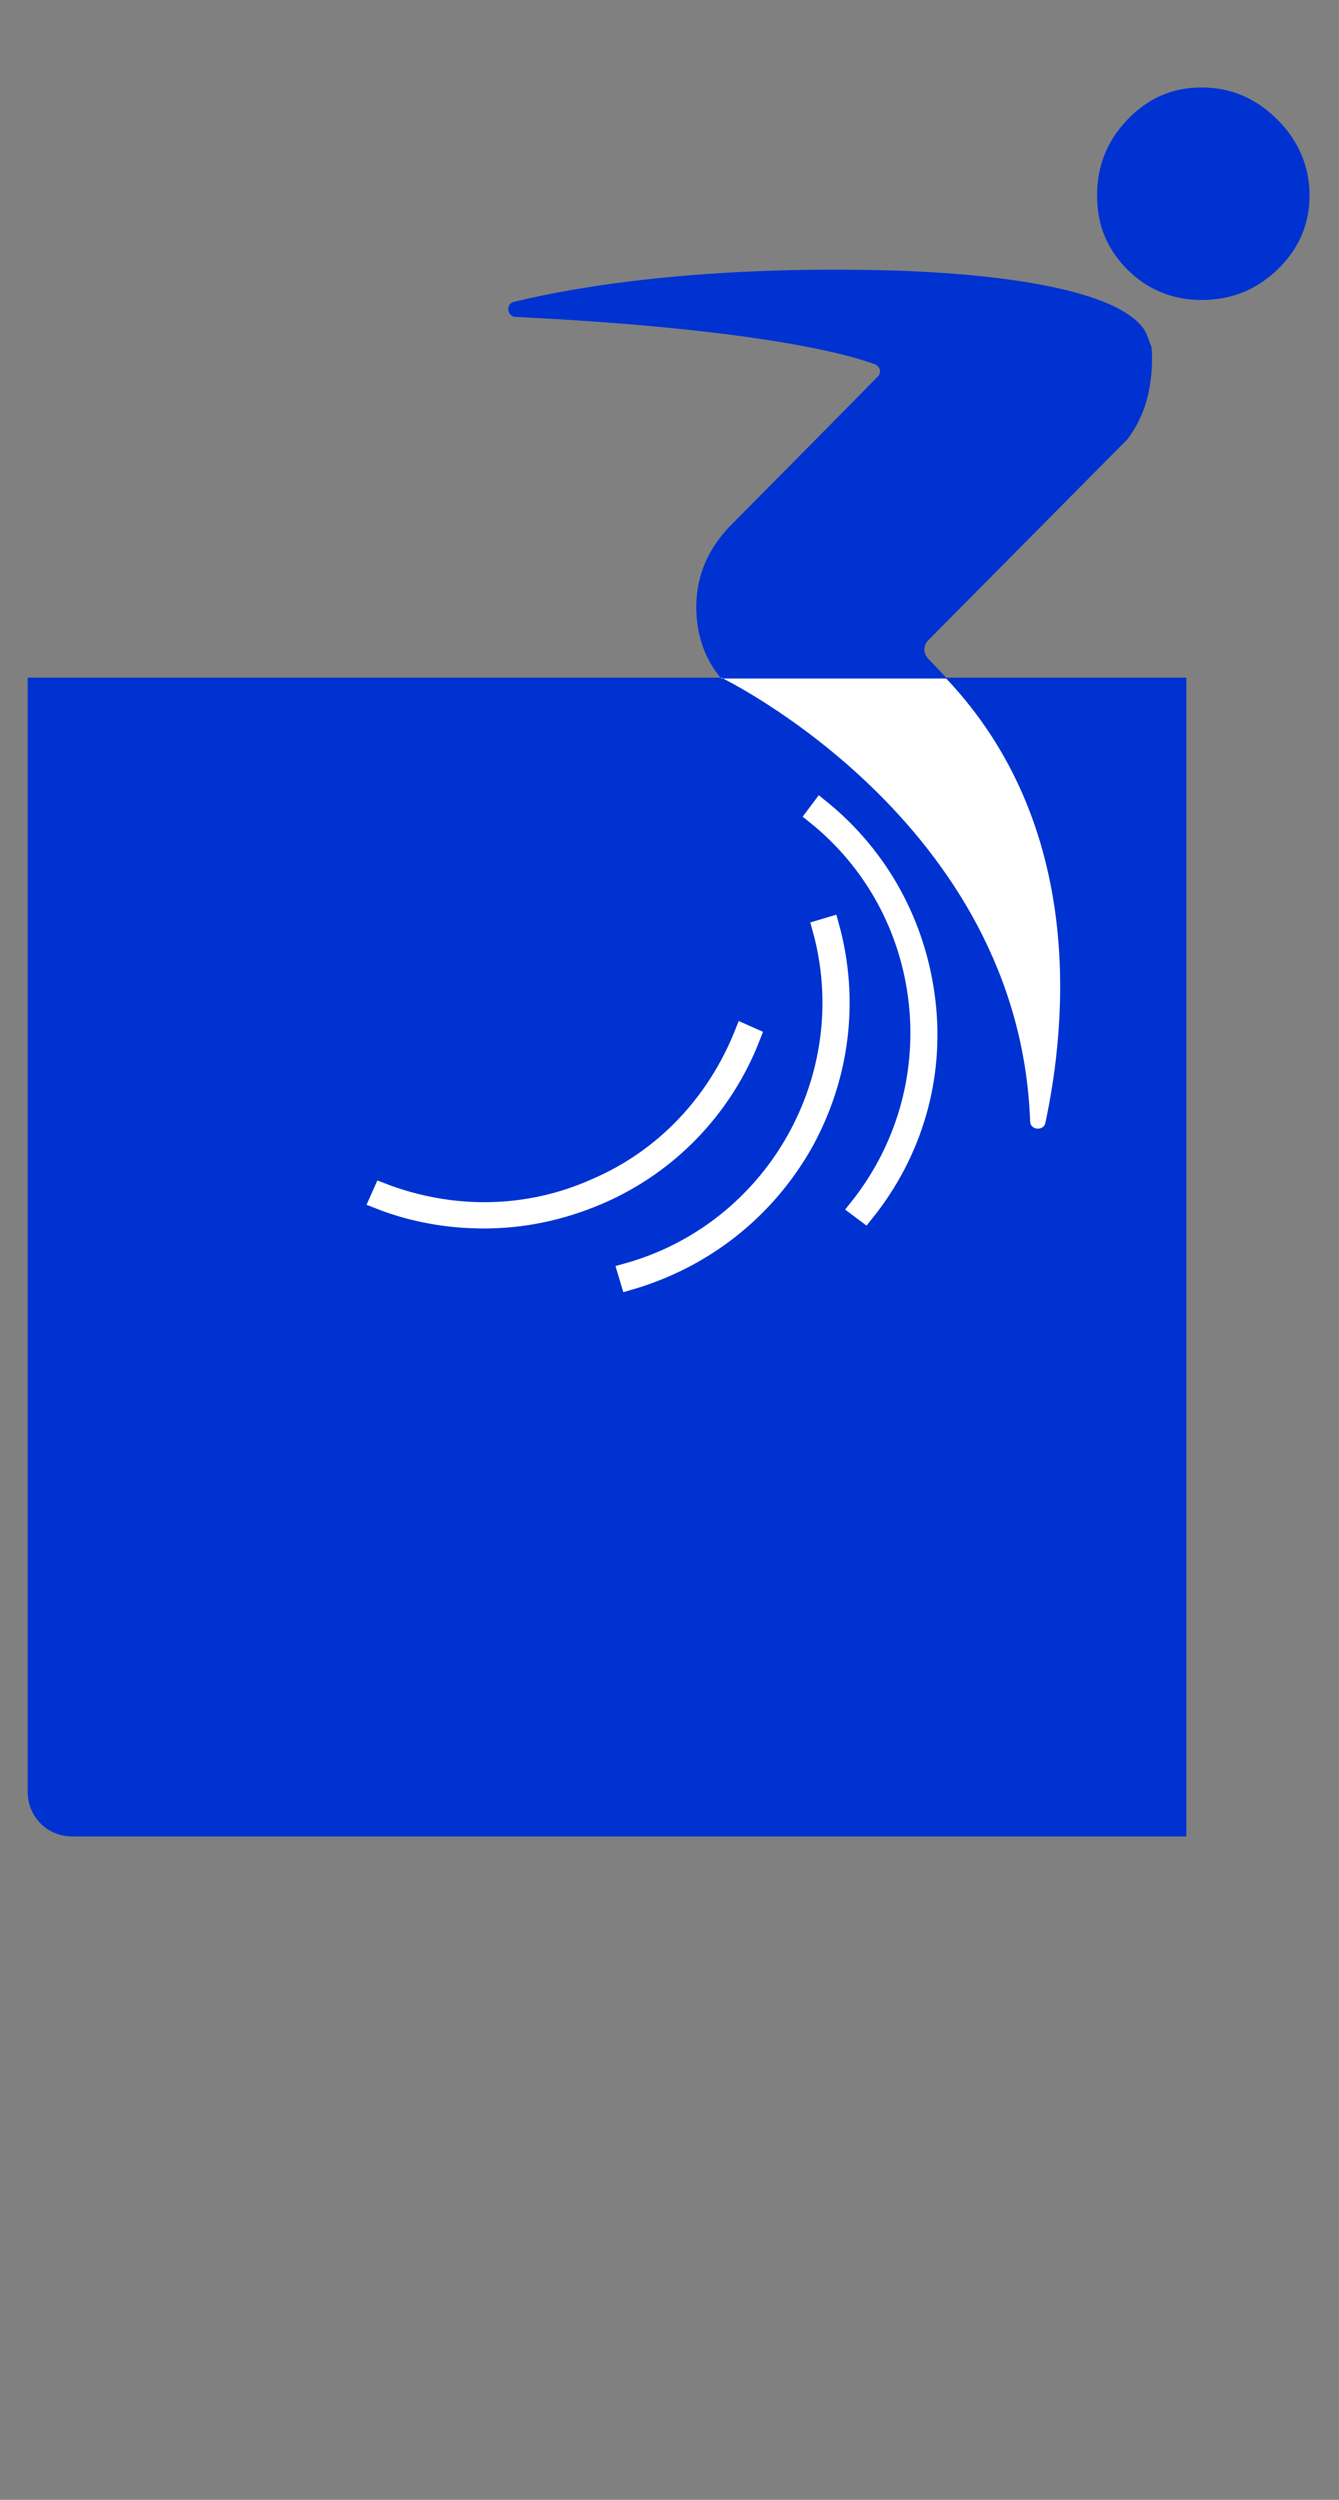
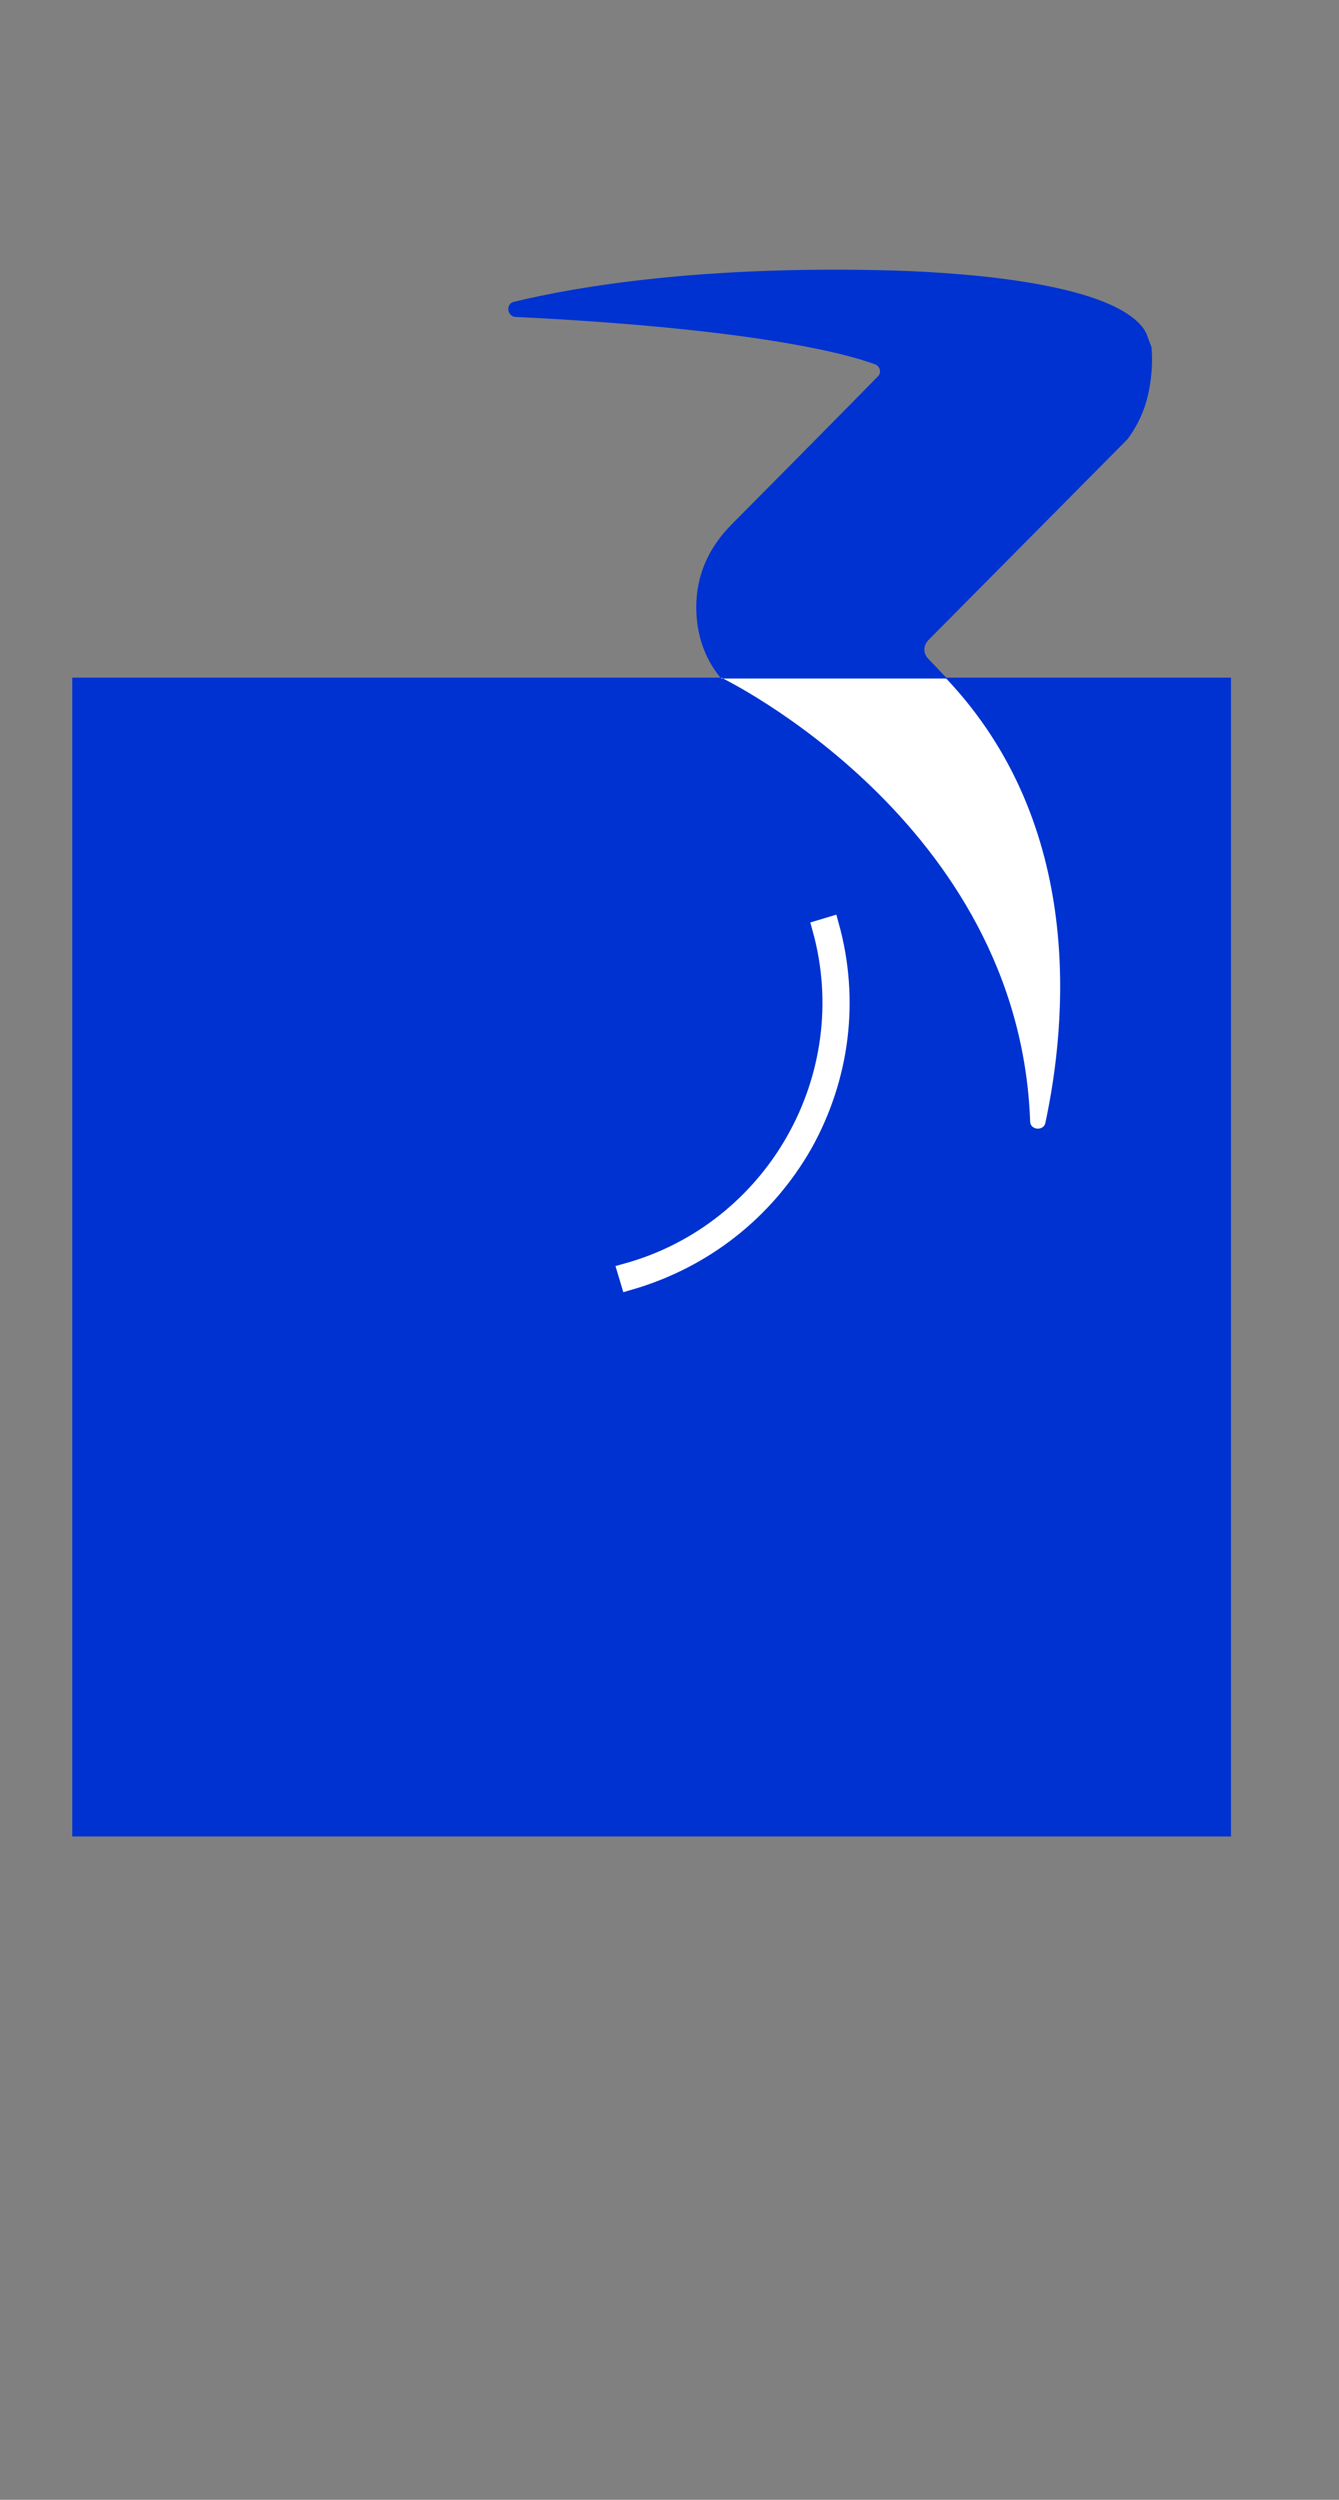
<svg xmlns="http://www.w3.org/2000/svg" id="Calque_1" x="0px" y="0px" viewBox="0 0 150 280" style="enable-background:new 0 0 150 280;" xml:space="preserve">
  <rect x="0" y="0" width="150" height="280" fill="#808080" stroke="none" />
  <style type="text/css">	.st0{fill:#0032d1;}	.st1{fill:#ffffff;}</style>
-   <path class="st0" d="M132.9,205.7H8.1c-2.8,0-5-2.2-5-5V75.9h129.8V205.7z" />
-   <path class="st0" d="M134.6,33.6c3.3,0,6.1-1.1,8.5-3.4c2.4-2.3,3.6-5.1,3.6-8.3s-1.2-6.1-3.6-8.5c-2.4-2.4-5.2-3.6-8.5-3.6 c-3.3,0-6,1.2-8.3,3.6c-2.3,2.4-3.4,5.2-3.4,8.5s1.1,6,3.4,8.3C128.5,32.4,131.3,33.6,134.6,33.6z" />
+   <path class="st0" d="M132.9,205.7H8.1V75.9h129.8V205.7z" />
  <path class="st1" d="M80.8,75.9c0,0,33.4,16.1,34.6,49.7c0,1,1.5,1.1,1.7,0.2c2.4-11.2,4.5-33.3-11.1-49.8H80.8z" />
  <path class="st0" d="M128.4,37.3c-0.1-0.1-0.2-0.4-0.3-0.5c-3.5-4.8-18.2-6.2-28-6.5c-21.4-0.6-35.5,1.8-42.5,3.5 c-1,0.2-0.8,1.7,0.2,1.7c26.5,1.3,37,4.1,40.2,5.3c0.6,0.2,0.8,1,0.3,1.4C94.8,45.8,82,58.7,82,58.7c-2.6,2.6-4,5.7-4,9.3 c0,3,0.9,5.7,2.7,7.9H106l-2-2.1c-0.6-0.6-0.6-1.5,0-2.1l22.3-22.5c1.2-1.6,2-3.4,2.4-5.4c0.4-2,0.4-3.7,0.3-4.9L128.4,37.3z" />
-   <path class="st1" stroke="#ffffff" stroke-width="2" d="M96.9,135.9l-0.8-0.6c5.2-6.5,7.6-14.7,6.7-23c-0.9-8.3-5-15.8-11.5-21l0.6-0.8c6.7,5.4,10.9,13.1,11.9,21.7 S102.3,129.2,96.9,135.9z" />
  <path class="st1" stroke="#ffffff" stroke-width="2" d="M70.5,143.5l-0.3-1c16.6-4.6,26.4-21.9,21.8-38.5l1-0.3c2.3,8.3,1.2,17-3,24.5 C85.7,135.7,78.8,141.1,70.5,143.5z" />
-   <path class="st1" stroke="#ffffff" stroke-width="2" d="M54.2,136.6c-4,0-8-0.7-11.8-2.2l0.4-0.9c7.8,3,16.3,2.9,23.9-0.5c7.7-3.3,13.5-9.5,16.6-17.3l0.9,0.4 c-3.1,8-9.2,14.4-17.1,17.8C62.9,135.7,58.6,136.6,54.2,136.6z" />
</svg>